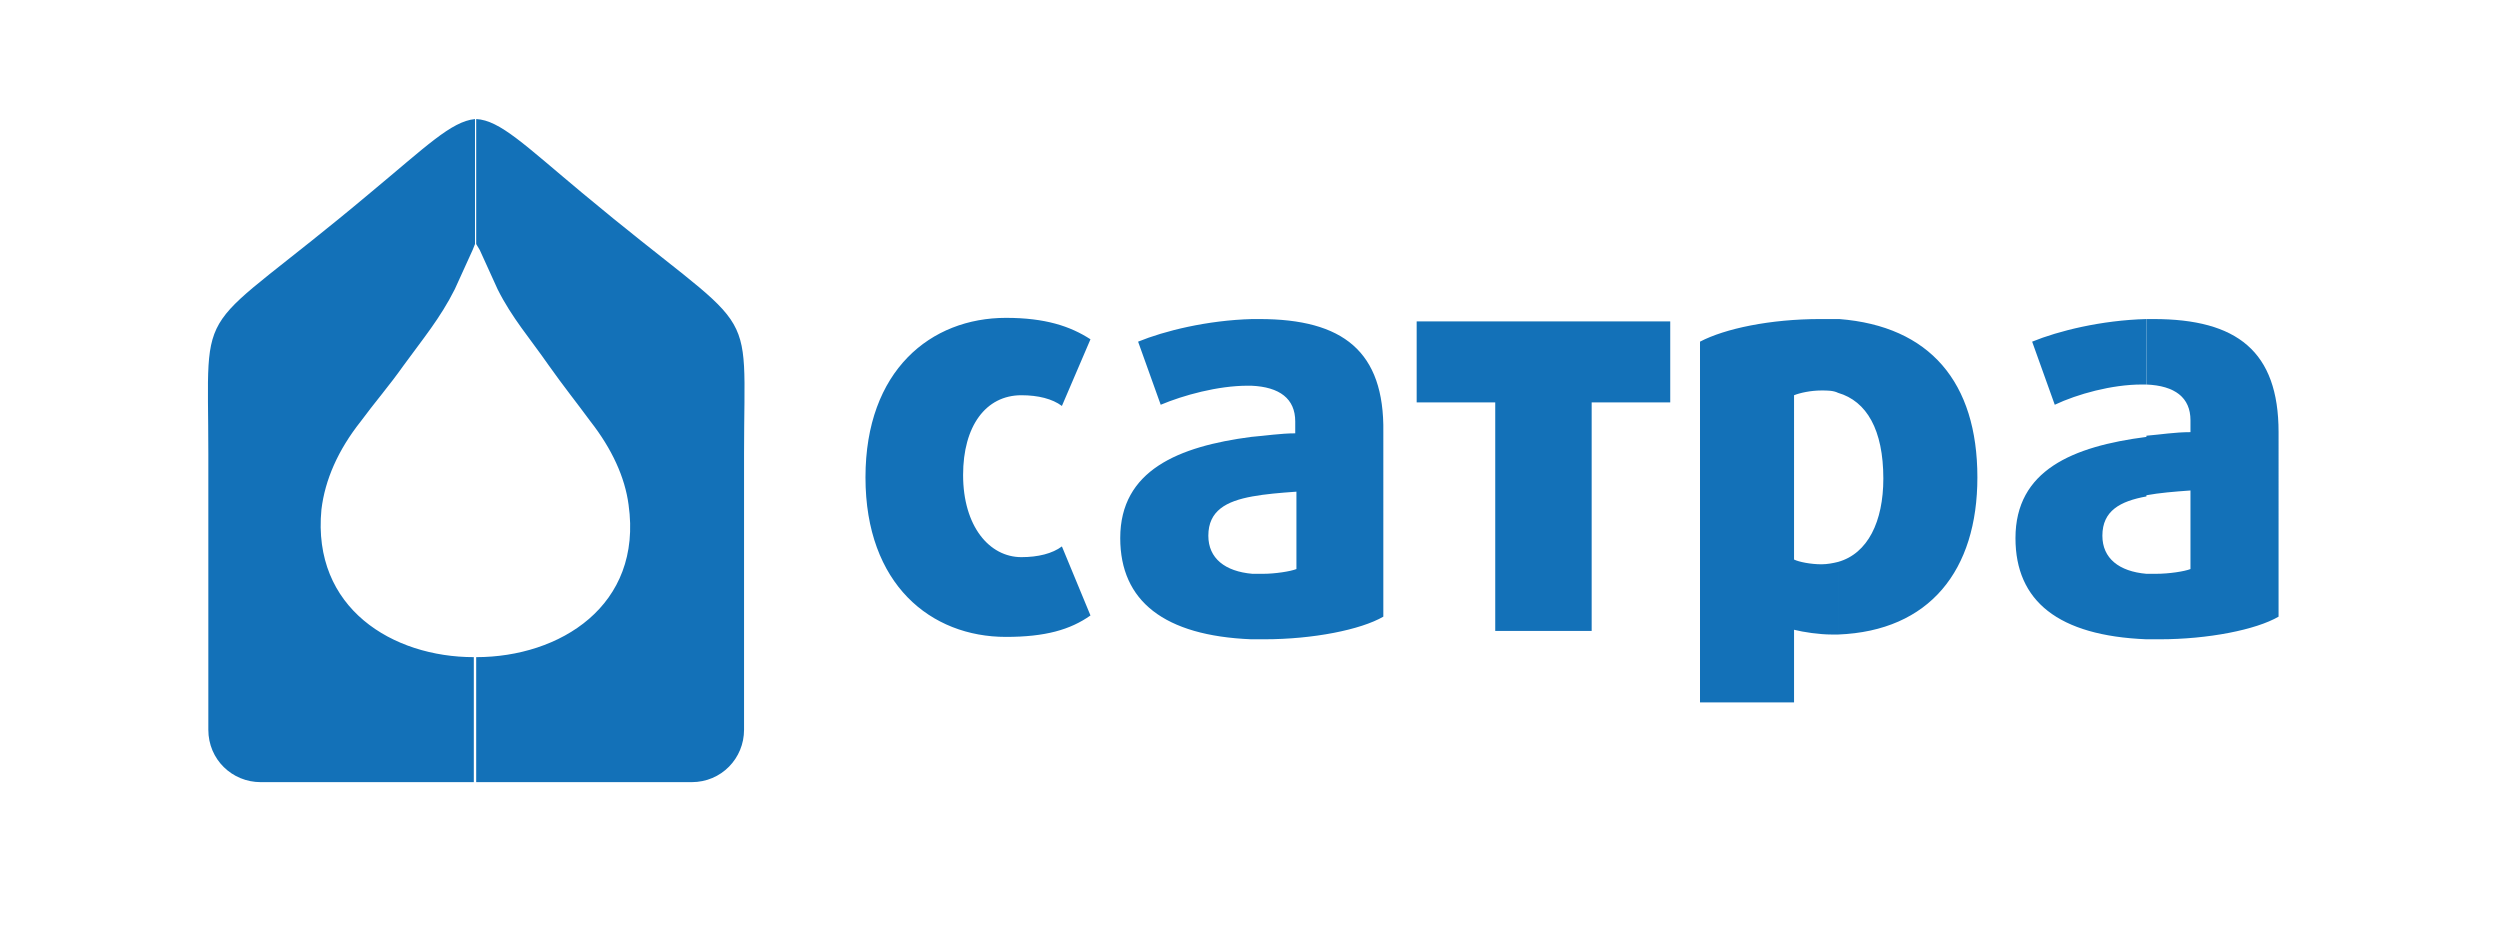
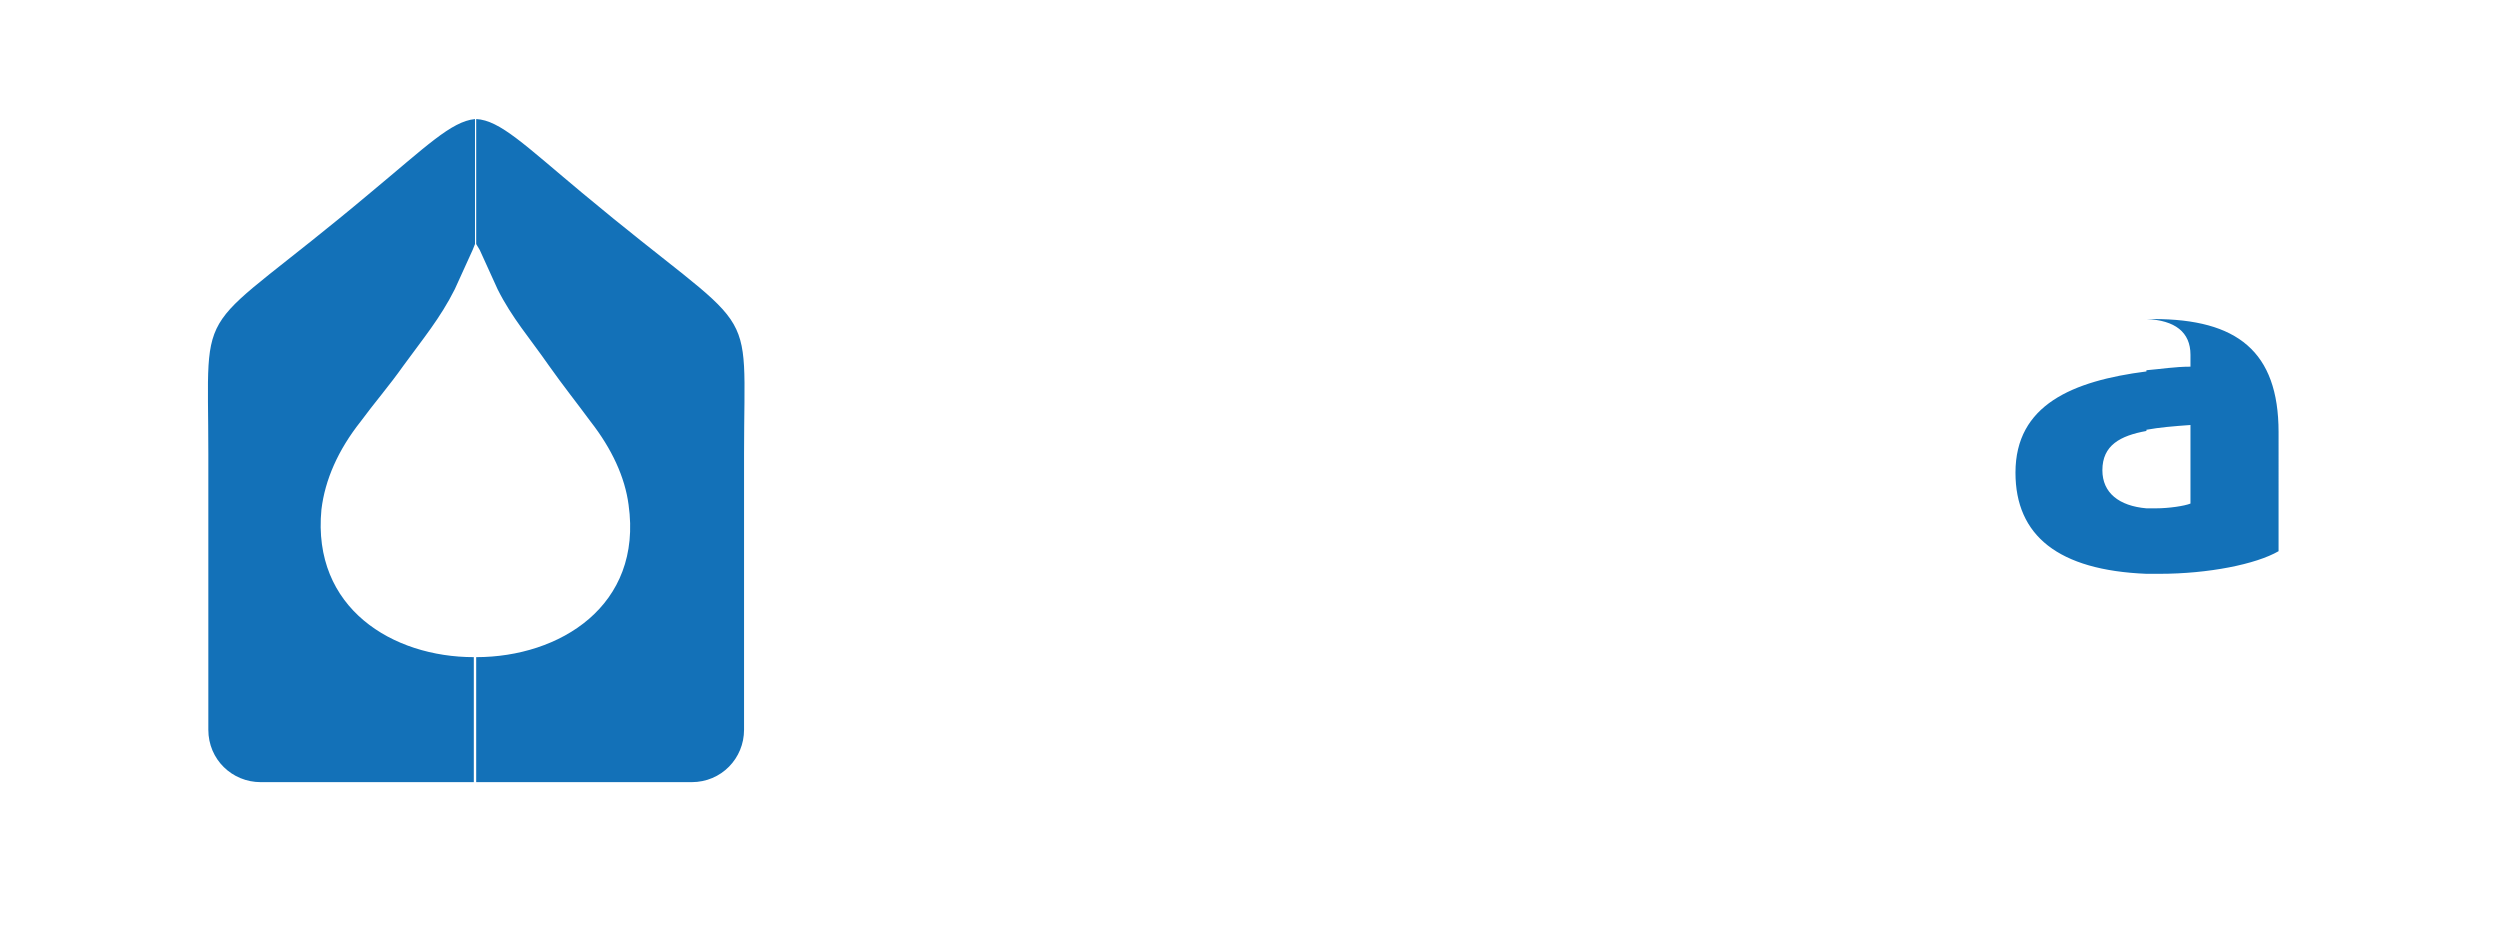
<svg xmlns="http://www.w3.org/2000/svg" width="210" height="80">
  <style>
    .st0{fill:#1371b8}
  </style>
  <g id="Layer_1">
-     <path class="st0" d="M40 10c2 .1 4.1 2.2 8.9 6.2C64 28.8 62.5 24.6 62.5 38.1V61.3c0 2.4-1.9 4.4-4.4 4.4H40V55.2c7 0 14-4.3 12.8-12.8-.3-2.3-1.4-4.7-3.2-7-1.1-1.5-2.3-3-3.5-4.7-1.6-2.3-3.1-4-4.3-6.4l-.5-1.1-1-2.2-.3-.5v.1V10zM17.5 60.7V38.1c0-13.6-1.4-9.3 13.6-21.9 4.7-3.9 6.8-6 8.8-6.2v10.5l-.2.5-1 2.2-.5 1.1c-1.2 2.4-2.7 4.2-4.3 6.4-1.2 1.7-2.5 3.2-3.6 4.7-1.9 2.4-3 4.9-3.3 7.4-.8 8.3 6 12.4 12.8 12.4v10.5H21.9c-2.4 0-4.4-1.9-4.4-4.4v-.6zM180.9 26.8h-.6v5.5c2.4.1 3.7 1.1 3.7 3v1c-1.3 0-2.5.2-3.7.3v5c1.1-.2 2.3-.3 3.7-.4v6.6c-.5.2-1.8.4-2.9.4h-.8c-2.3-.2-3.7-1.3-3.7-3.2 0-2.1 1.5-2.9 3.7-3.3v-5c-6.2.8-11 2.8-11 8.5 0 5.3 3.6 8.2 11 8.5h1.1c4.1 0 8.1-.8 10-1.9V36.3c0-6.8-3.5-9.5-10.5-9.5z" />
-     <path class="st0" d="M179.9 32.3h.4v-5.5c-3.8.1-7.4 1-9.6 1.9l1.9 5.3c1.9-.9 4.8-1.7 7.3-1.7zM154.5 26.8h-1.6c-4.2 0-8 .8-10.1 1.9V59h7.9v-6.1c.8.2 2.1.4 3.2.4h.5v-6.1c-.4.1-.9.2-1.4.2-.9 0-1.9-.2-2.3-.4V33.2c.5-.2 1.4-.4 2.3-.4.5 0 1 0 1.4.2 2.4.7 3.8 3.1 3.8 7.2 0 3.6-1.3 6.3-3.8 7v6.1c7.7-.3 11.7-5.4 11.7-13.2 0-8-4-12.7-11.6-13.3zM105.8 26.8h-.6c-3.8.1-7.4 1-9.6 1.9l1.9 5.3c1.9-.8 4.8-1.6 7.3-1.6h.3c2.4.1 3.7 1.1 3.7 3v1c-1.2 0-2.5.2-3.7.3-6.1.8-11 2.8-11 8.5 0 5.3 3.7 8.2 11 8.5h1.1c4.1 0 8.1-.8 10-1.9V36.3c.1-6.8-3.4-9.5-10.4-9.5zm3.1 21c-.5.2-1.8.4-2.8.4h-.9c-2.3-.2-3.7-1.3-3.7-3.2 0-2.1 1.5-2.9 3.7-3.3 1.1-.2 2.3-.3 3.7-.4v6.5zM119 33.8h6.6V53h8.1V33.8h6.6V27H119zM85.8 33.2c1.4 0 2.6.3 3.4.9l2.4-5.6c-1.7-1.1-3.8-1.8-7.1-1.8-6.3 0-11.8 4.4-11.8 13.4s5.5 13.4 11.8 13.4c3.3 0 5.4-.6 7.1-1.8l-2.4-5.8c-.8.6-2 .9-3.4.9-2.7 0-4.9-2.6-4.9-6.9 0-4.1 1.9-6.7 4.9-6.7z" />
+     <path class="st0" d="M40 10c2 .1 4.1 2.2 8.9 6.2C64 28.8 62.5 24.6 62.5 38.1V61.3c0 2.4-1.9 4.4-4.4 4.4H40V55.2c7 0 14-4.3 12.8-12.8-.3-2.3-1.4-4.7-3.2-7-1.1-1.5-2.3-3-3.5-4.7-1.6-2.3-3.1-4-4.3-6.4l-.5-1.1-1-2.2-.3-.5v.1V10zM17.5 60.7V38.1c0-13.6-1.4-9.3 13.6-21.9 4.7-3.9 6.8-6 8.8-6.2v10.5l-.2.5-1 2.2-.5 1.1c-1.2 2.4-2.7 4.2-4.3 6.4-1.2 1.7-2.5 3.2-3.6 4.7-1.9 2.4-3 4.9-3.3 7.4-.8 8.3 6 12.4 12.8 12.4v10.5H21.9c-2.4 0-4.4-1.9-4.4-4.4v-.6zM180.9 26.8h-.6c2.4.1 3.7 1.1 3.7 3v1c-1.3 0-2.5.2-3.7.3v5c1.1-.2 2.3-.3 3.7-.4v6.6c-.5.2-1.8.4-2.9.4h-.8c-2.3-.2-3.7-1.3-3.7-3.2 0-2.1 1.5-2.9 3.7-3.3v-5c-6.2.8-11 2.8-11 8.5 0 5.3 3.6 8.2 11 8.5h1.1c4.1 0 8.1-.8 10-1.9V36.3c0-6.8-3.5-9.5-10.5-9.5z" />
  </g>
</svg>